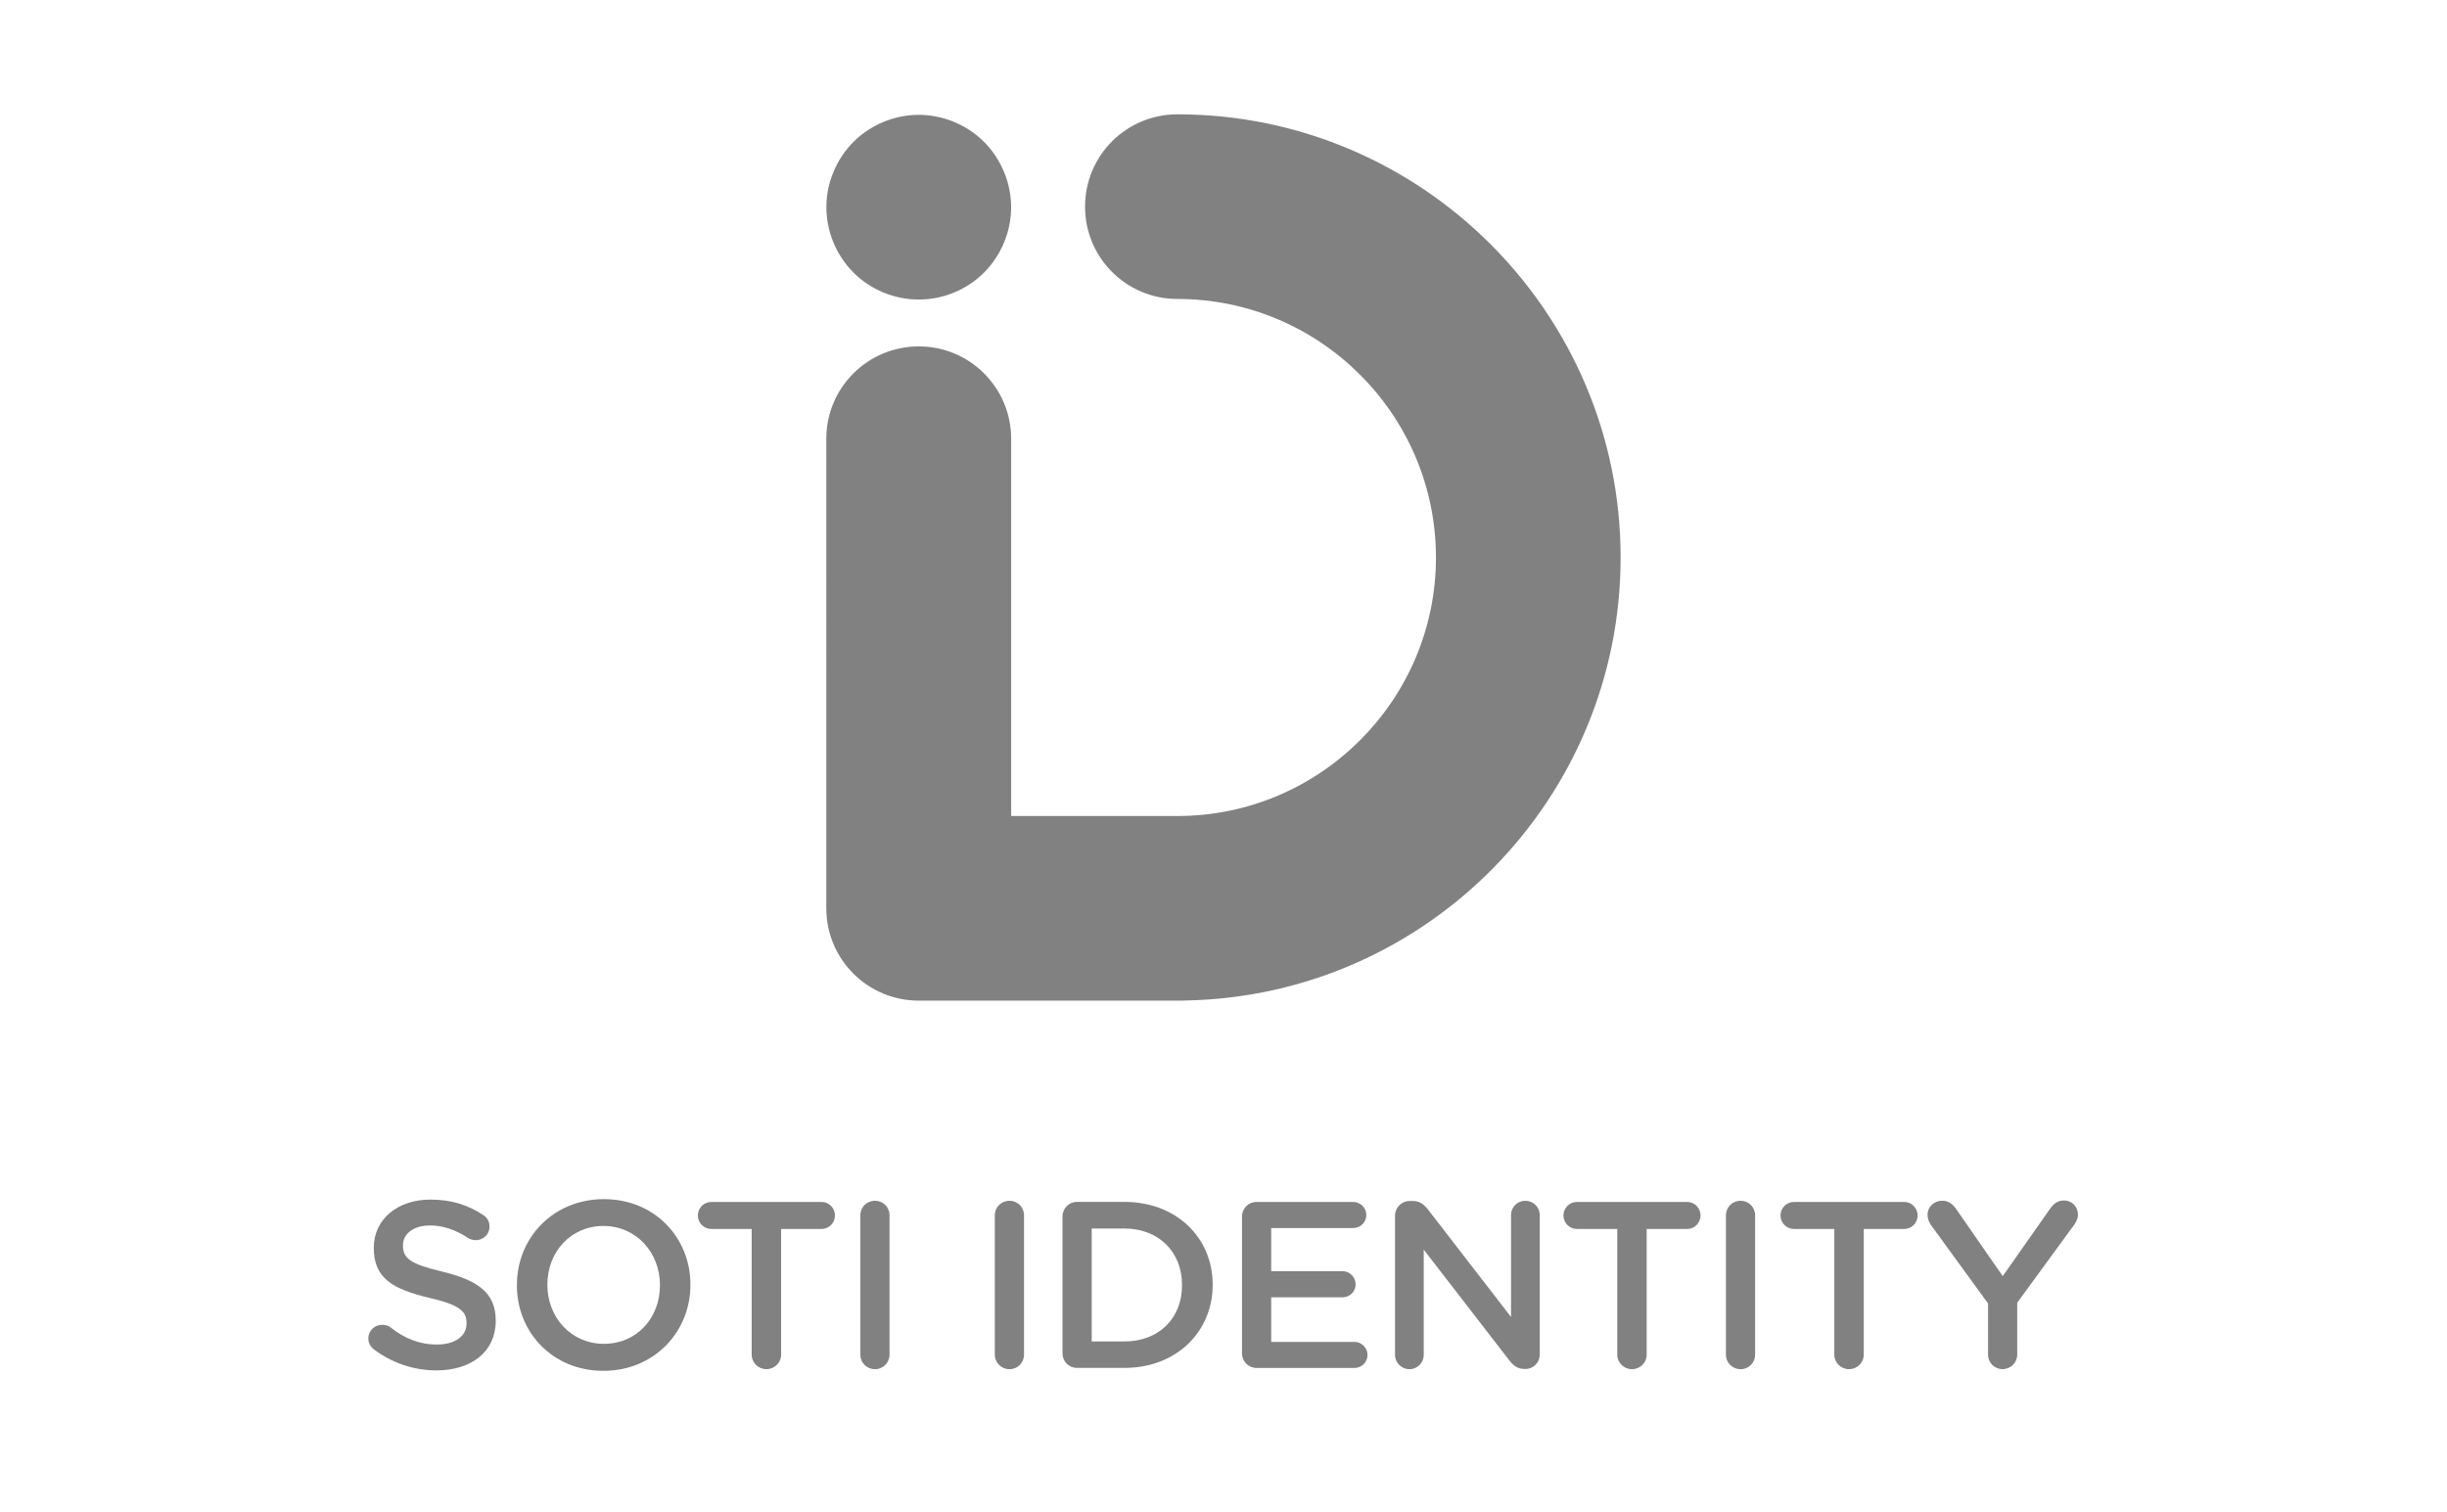
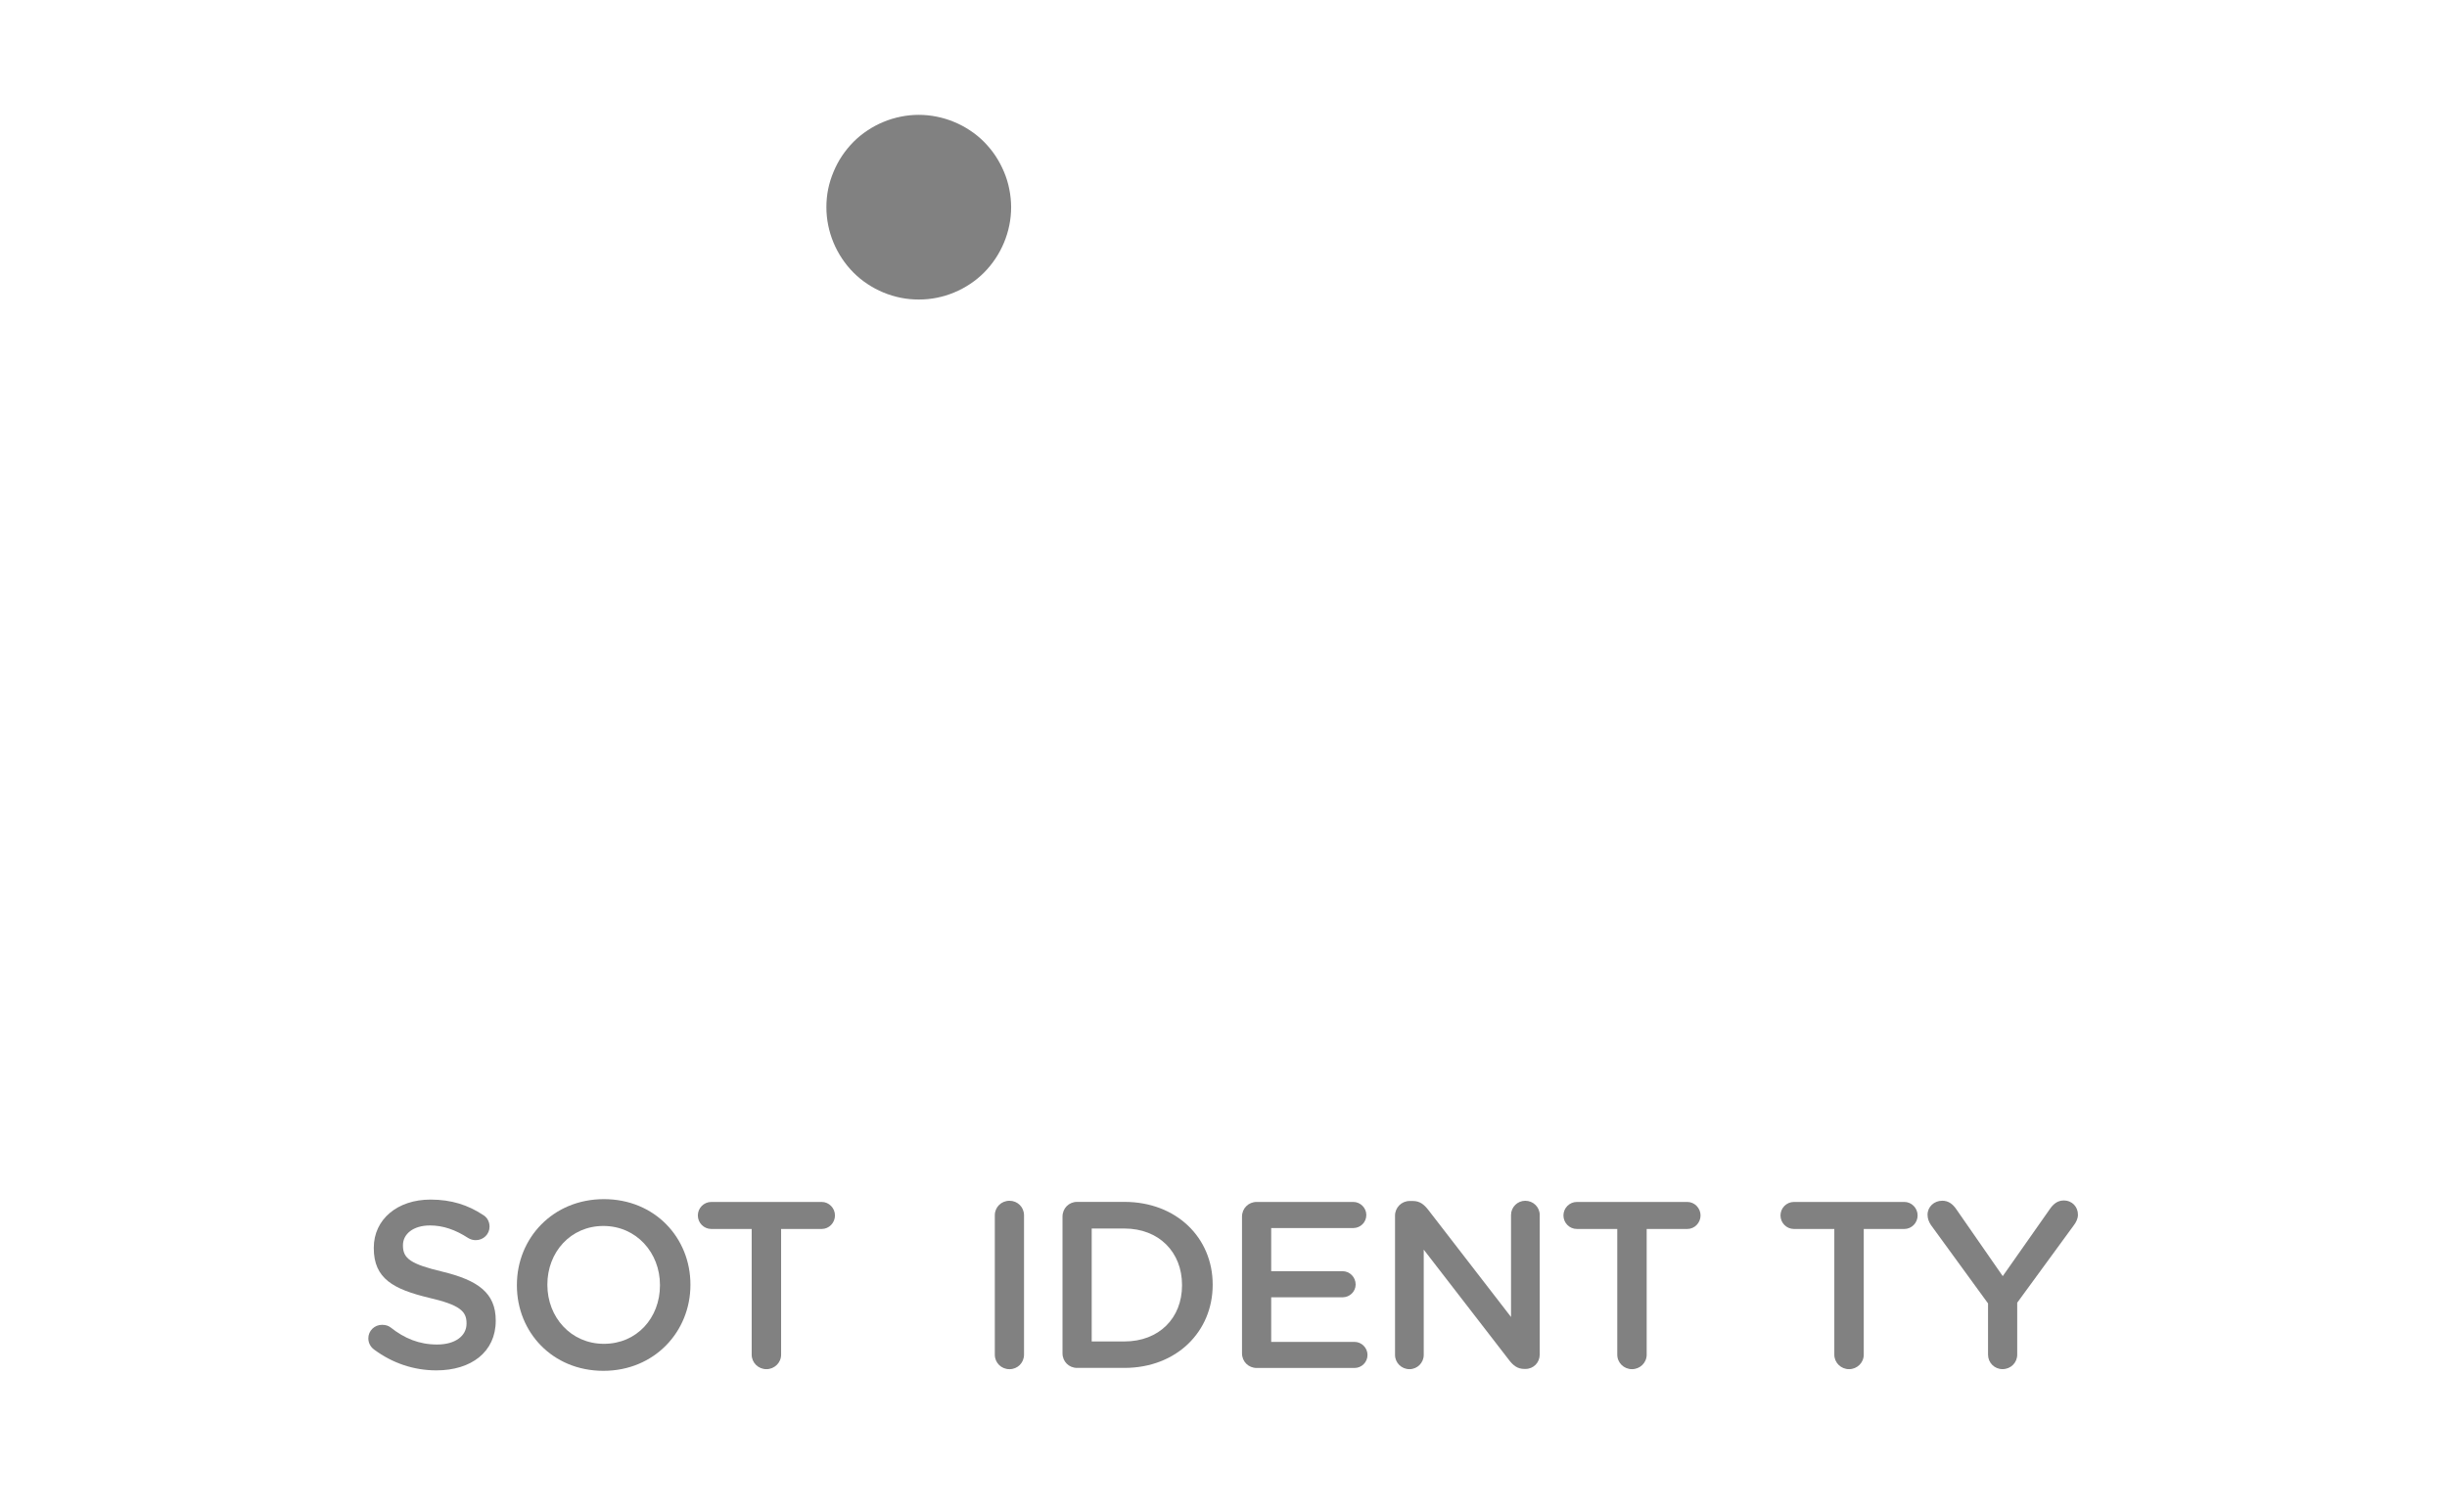
<svg xmlns="http://www.w3.org/2000/svg" id="Layer_3" data-name="Layer 3" viewBox="0 0 134.1 82.881">
  <g>
    <path d="M50.349,16.417c-.329,0-.663-.03-.987-.096-.324-.066-.643-.162-.946-.288-.309-.127-.602-.284-.875-.466-.279-.182-.537-.395-.77-.628-.942-.947-1.483-2.248-1.483-3.579,0-.334,.03-.663,.096-.992,.066-.324,.167-.643,.294-.947s.278-.597,.466-.876c.182-.273,.395-.531,.628-.769,.233-.233,.491-.445,.77-.628,.273-.182,.566-.339,.875-.466,.304-.127,.623-.223,.946-.288,.648-.132,1.321-.132,1.974,0,.324,.066,.643,.162,.946,.288,.309,.127,.602,.284,.876,.466,.278,.182,.536,.395,.769,.628,.233,.238,.446,.496,.628,.769,.182,.278,.339,.572,.466,.876s.228,.623,.289,.947c.066,.329,.101,.658,.101,.992,0,1.331-.542,2.632-1.483,3.579-.233,.233-.491,.445-.769,.628-.273,.182-.567,.339-.876,.466-.303,.127-.622,.223-.946,.288-.324,.066-.658,.096-.987,.096Z" style="fill: #818181;" />
-     <path d="M88.813,30.556c0,13.22-10.61,24-23.77,24.28-.17,.01-.35,.01-.52,.01h-14.17c-2.8,0-5.07-2.26-5.07-5.06V24.046c0-2.8,2.27-5.06,5.07-5.06,2.79,0,5.06,2.26,5.06,5.06v20.68h9.11c7.81,0,14.17-6.36,14.17-14.17,0-7.81-6.36-14.17-14.17-14.17-2.8,0-5.06-2.26-5.06-5.06s2.26-5.06,5.06-5.06c13.39,0,24.29,10.9,24.29,24.29Z" style="fill: #818181;" />
  </g>
  <path d="M20.497,73.966c-.182-.131-.312-.352-.312-.611,0-.416,.338-.741,.754-.741,.221,0,.364,.065,.468,.144,.754,.598,1.561,.936,2.548,.936,.988,0,1.612-.468,1.612-1.144v-.026c0-.65-.364-1.001-2.054-1.391-1.938-.469-3.029-1.041-3.029-2.718v-.025c0-1.561,1.3-2.64,3.107-2.64,1.144,0,2.066,.299,2.886,.845,.182,.104,.351,.325,.351,.638,0,.416-.338,.741-.754,.741-.155,0-.286-.039-.416-.117-.702-.455-1.378-.689-2.093-.689-.936,0-1.482,.481-1.482,1.079v.026c0,.702,.416,1.014,2.172,1.43,1.924,.468,2.912,1.157,2.912,2.665v.026c0,1.703-1.34,2.717-3.251,2.717-1.234,0-2.404-.39-3.419-1.144Z" style="fill: #818181;" />
  <path d="M33.097,65.726c-2.8,0-4.77,2.14-4.77,4.7v.03c0,2.56,1.95,4.68,4.74,4.68,2.8,0,4.77-2.15,4.77-4.71v-.02c0-2.56-1.95-4.68-4.74-4.68Zm3.07,4.73c0,1.77-1.26,3.2-3.07,3.2s-3.1-1.46-3.1-3.23v-.02c0-1.77,1.27-3.21,3.07-3.21,1.81,0,3.1,1.47,3.1,3.23v.03Z" style="fill: #818181;" />
  <path d="M41.194,67.361h-2.21c-.416,0-.741-.338-.741-.741s.325-.741,.741-.741h6.045c.403,0,.729,.338,.729,.741s-.325,.741-.729,.741h-2.223v6.89c0,.442-.364,.794-.806,.794-.442,0-.807-.352-.807-.794v-6.89Z" style="fill: #818181;" />
-   <path d="M47.148,66.608c0-.442,.351-.793,.806-.793,.442,0,.793,.351,.793,.793v7.644c0,.442-.351,.794-.793,.794-.455,0-.806-.352-.806-.794v-7.644Z" style="fill: #818181;" />
  <path d="M54.518,66.608c0-.442,.352-.793,.806-.793,.442,0,.794,.351,.794,.793v7.644c0,.442-.352,.794-.794,.794-.454,0-.806-.352-.806-.794v-7.644Z" style="fill: #818181;" />
  <path d="M61.617,65.876h-2.59c-.45,0-.8,.35-.8,.81v7.49c0,.45,.35,.8,.8,.8h2.59c2.86,0,4.84-1.99,4.84-4.55v-.02c0-2.56-1.98-4.53-4.84-4.53Zm3.16,4.58c0,1.78-1.25,3.07-3.16,3.07h-1.79v-6.19h1.79c1.91,0,3.16,1.31,3.16,3.09v.03Z" style="fill: #818181;" />
  <path d="M68.064,74.174v-7.488c0-.455,.352-.807,.807-.807h5.291c.39,0,.715,.325,.715,.715,0,.403-.325,.716-.715,.716h-4.498v2.365h3.913c.39,0,.715,.325,.715,.729,0,.39-.325,.702-.715,.702h-3.913v2.444h4.563c.39,0,.715,.324,.715,.715,0,.402-.325,.715-.715,.715h-5.356c-.455,0-.807-.351-.807-.806Z" style="fill: #818181;" />
  <path d="M76.449,66.633c0-.441,.352-.806,.807-.806h.169c.39,0,.611,.195,.832,.468l4.55,5.89v-5.591c0-.429,.352-.779,.78-.779,.442,0,.793,.351,.793,.779v7.645c0,.442-.338,.793-.78,.793h-.064c-.377,0-.611-.194-.832-.48l-4.681-6.059v5.772c0,.429-.351,.78-.78,.78-.441,0-.793-.352-.793-.78v-7.632Z" style="fill: #818181;" />
  <path d="M88.63,67.361h-2.21c-.416,0-.741-.338-.741-.741s.325-.741,.741-.741h6.045c.403,0,.728,.338,.728,.741s-.324,.741-.728,.741h-2.224v6.89c0,.442-.363,.794-.806,.794s-.806-.352-.806-.794v-6.89Z" style="fill: #818181;" />
-   <path d="M94.584,66.608c0-.442,.351-.793,.806-.793,.442,0,.793,.351,.793,.793v7.644c0,.442-.351,.794-.793,.794-.455,0-.806-.352-.806-.794v-7.644Z" style="fill: #818181;" />
  <path d="M100.525,67.361h-2.21c-.416,0-.741-.338-.741-.741s.325-.741,.741-.741h6.045c.403,0,.729,.338,.729,.741s-.325,.741-.729,.741h-2.223v6.89c0,.442-.364,.794-.806,.794-.442,0-.807-.352-.807-.794v-6.89Z" style="fill: #818181;" />
  <path d="M108.949,71.443l-3.133-4.303c-.104-.156-.183-.339-.183-.56,0-.429,.352-.767,.807-.767,.351,0,.585,.194,.779,.48l2.535,3.653,2.574-3.666c.195-.286,.43-.481,.768-.481,.468,0,.779,.352,.779,.78,0,.221-.104,.416-.221,.572l-3.107,4.251v2.847c0,.442-.351,.794-.806,.794-.442,0-.793-.352-.793-.794v-2.808Z" style="fill: #818181;" />
</svg>